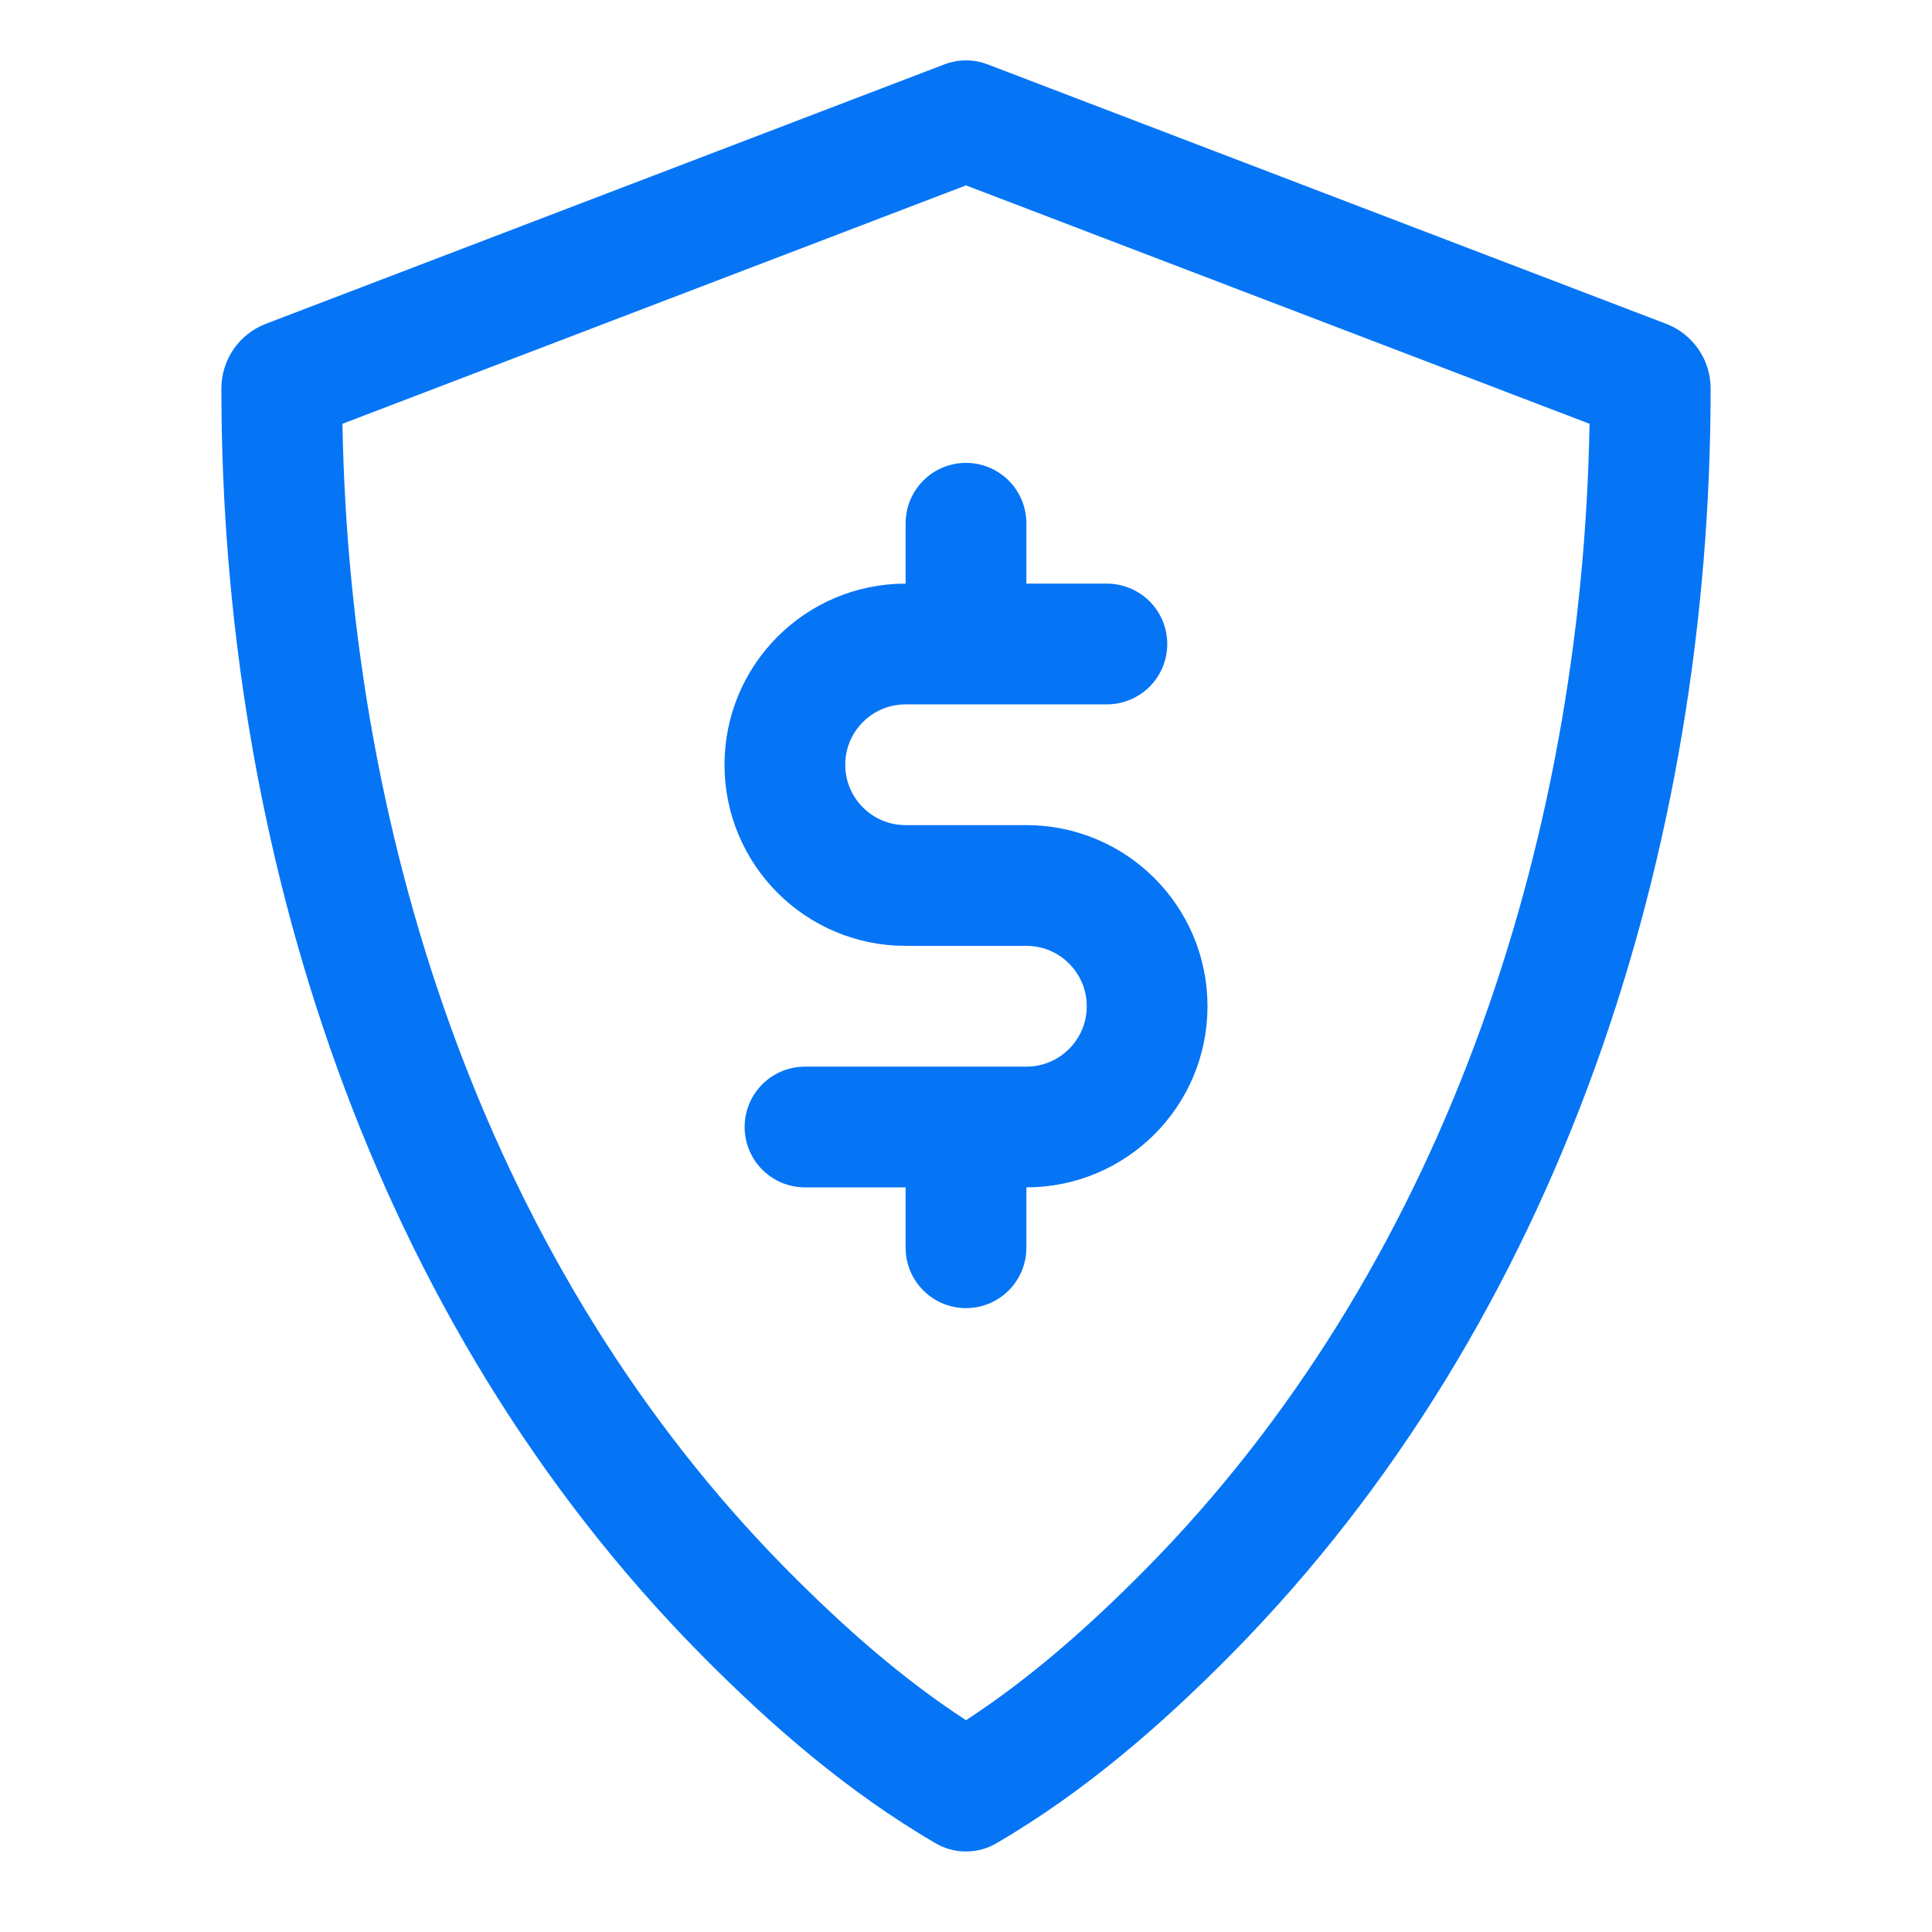
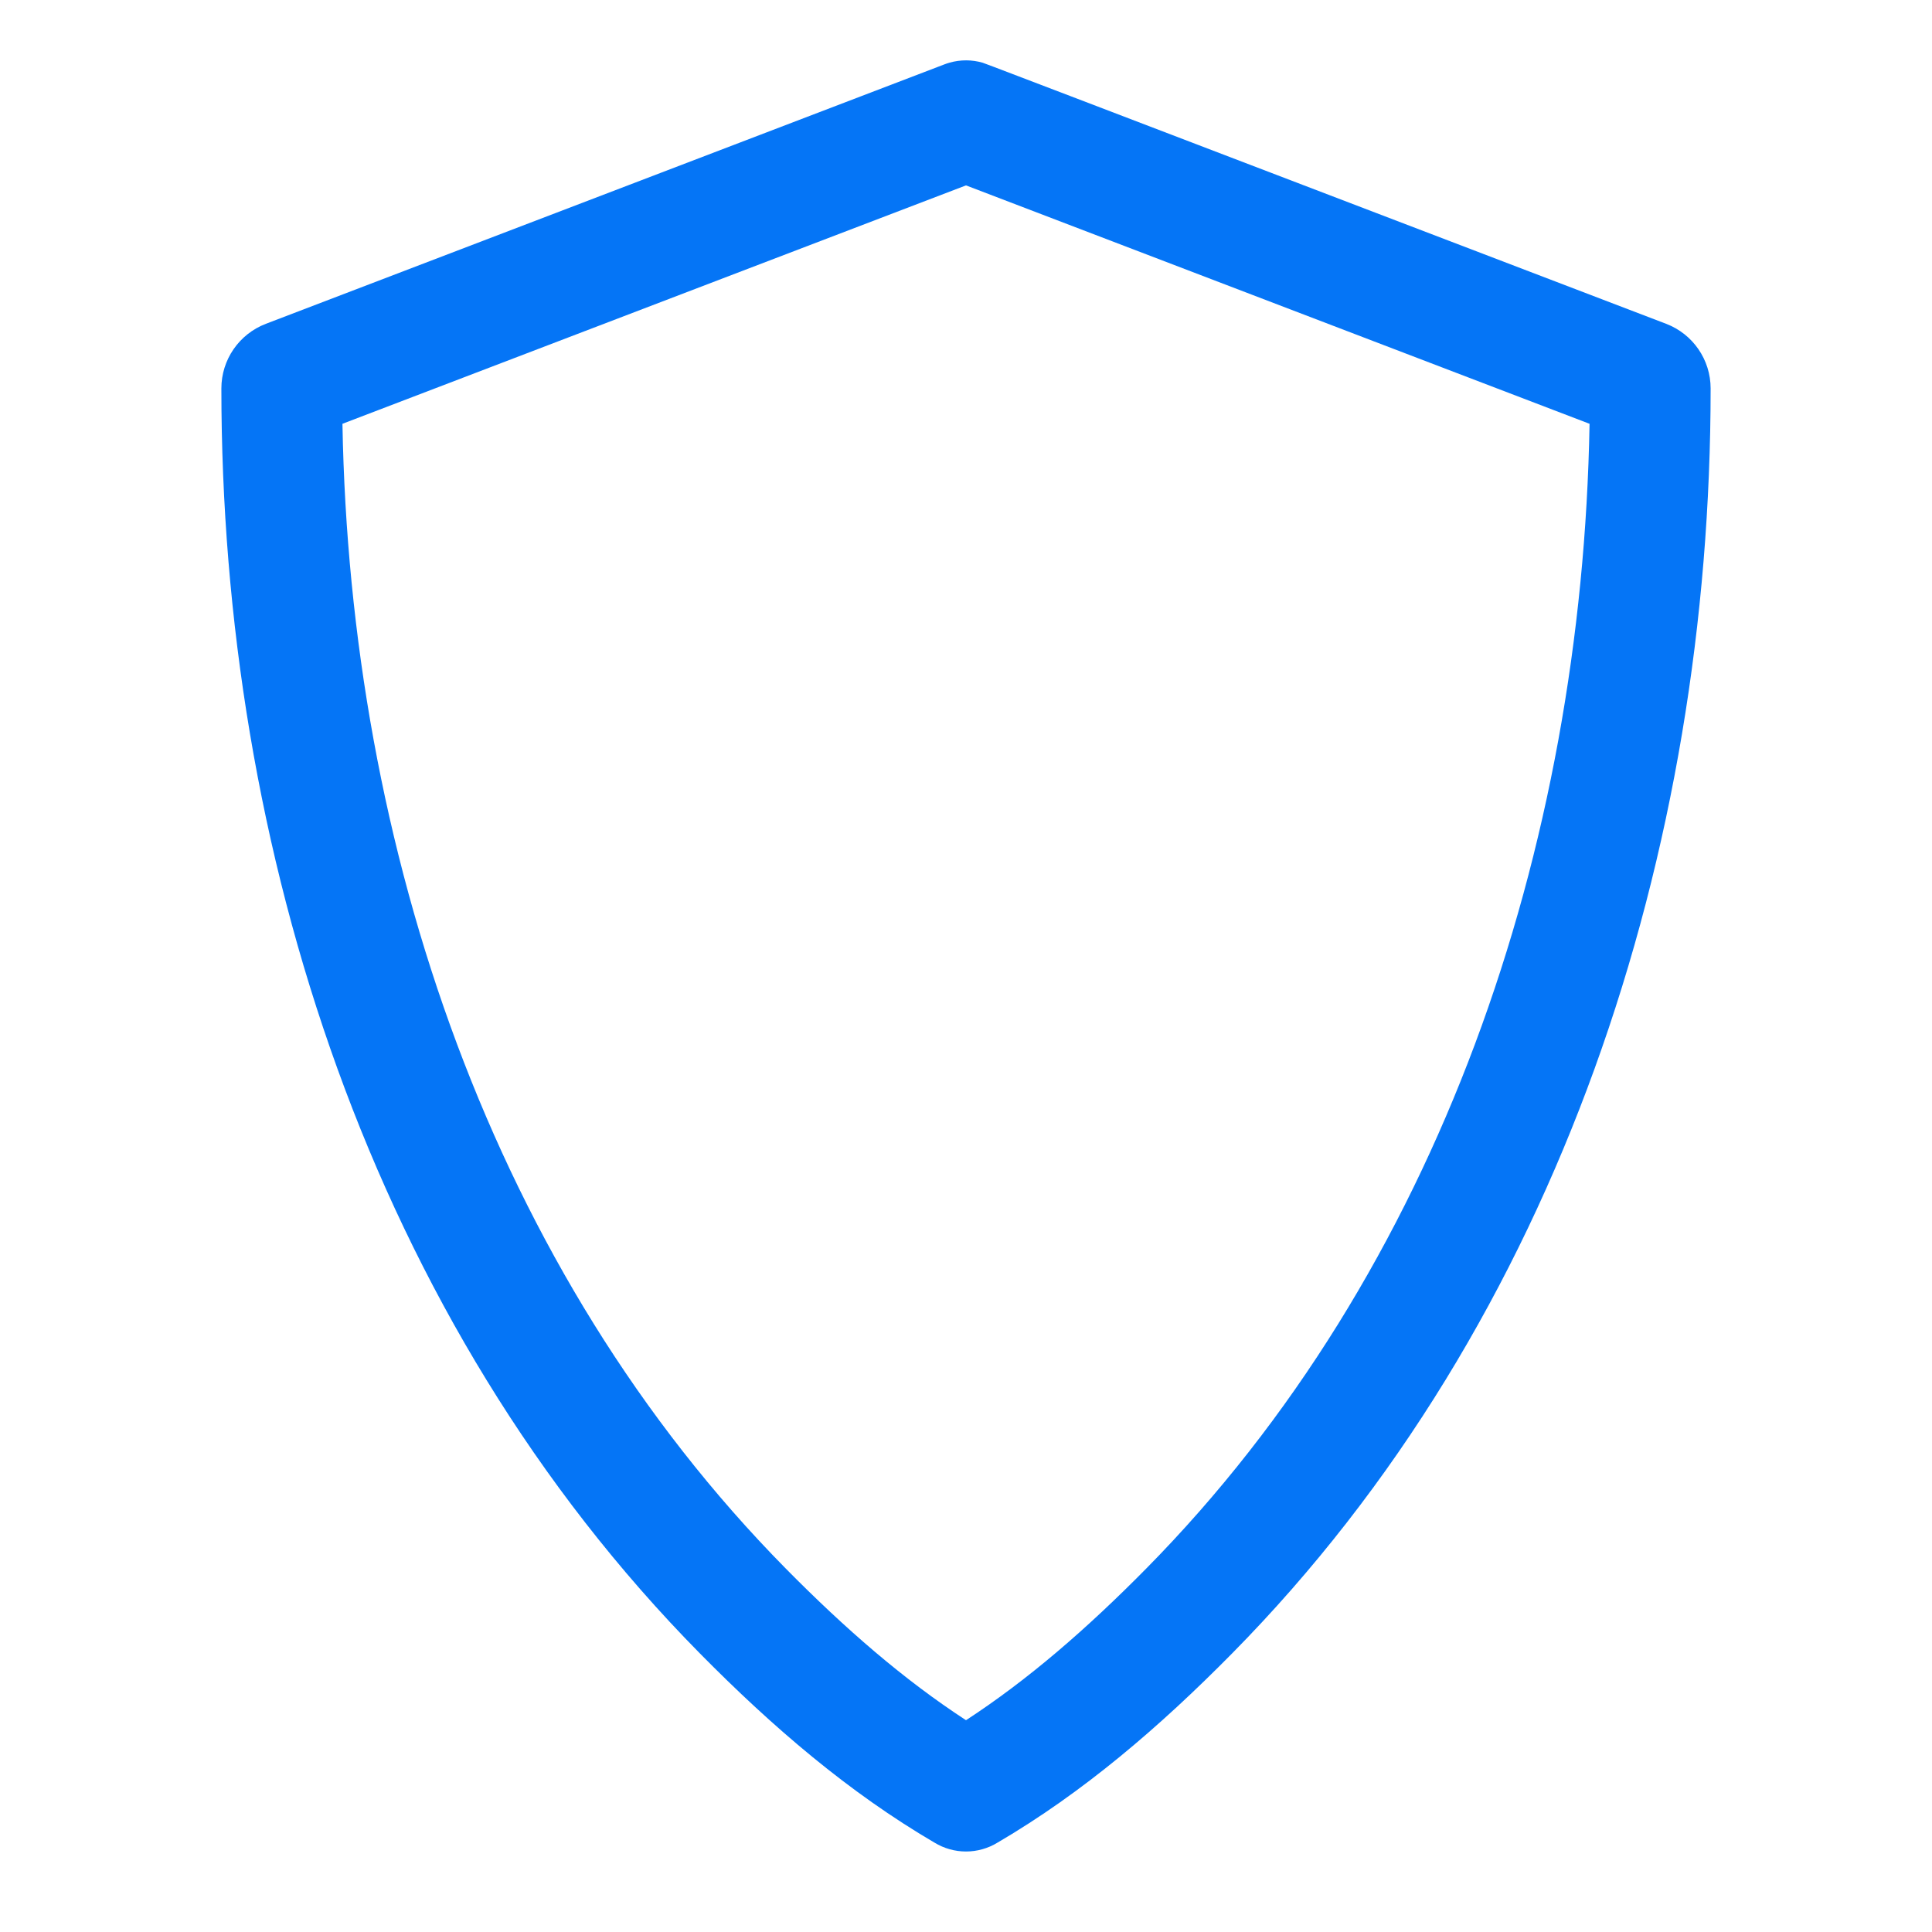
<svg xmlns="http://www.w3.org/2000/svg" width="48" height="48" viewBox="0 0 48 48" fill="none">
-   <path fill-rule="evenodd" clip-rule="evenodd" d="M23.587 1.558C23.544 1.57 23.501 1.585 23.459 1.601L6.605 8.045C5.939 8.3 5.5 8.938 5.5 9.65C5.5 21.092 9.227 32.805 17.389 41.079C19.198 42.913 21.095 44.538 23.218 45.78C23.453 45.924 23.725 46 24 46C24.275 46 24.547 45.924 24.782 45.78C26.905 44.538 28.802 42.913 30.611 41.079C38.773 32.805 42.5 21.092 42.5 9.65C42.5 8.938 42.061 8.3 41.395 8.045L24.541 1.601C24.499 1.585 24.456 1.57 24.413 1.558C24.15 1.482 23.865 1.478 23.587 1.558ZM24 42.738C25.542 41.734 27.004 40.464 28.476 38.972C35.761 31.587 39.306 21.08 39.492 10.529L24 4.606L8.508 10.529C8.694 21.08 12.239 31.587 19.524 38.972C20.996 40.464 22.458 41.734 24 42.738Z" fill="#0575F6" />
-   <path d="M27.5 16H24M20 28H24M24 16H22.5C20.843 16 19.5 17.343 19.5 19V19C19.5 20.657 20.843 22 22.5 22H25.5C27.157 22 28.5 23.343 28.5 25V25C28.5 26.657 27.157 28 25.5 28H24M24 16V13M24 28V31" stroke="#0575F6" stroke-width="3" stroke-linecap="round" stroke-linejoin="round" />
+   <path fill-rule="evenodd" clip-rule="evenodd" d="M23.587 1.558C23.544 1.57 23.501 1.585 23.459 1.601L6.605 8.045C5.939 8.3 5.5 8.938 5.5 9.65C5.5 21.092 9.227 32.805 17.389 41.079C19.198 42.913 21.095 44.538 23.218 45.78C23.453 45.924 23.725 46 24 46C24.275 46 24.547 45.924 24.782 45.78C26.905 44.538 28.802 42.913 30.611 41.079C38.773 32.805 42.5 21.092 42.5 9.65C42.5 8.938 42.061 8.3 41.395 8.045C24.499 1.585 24.456 1.57 24.413 1.558C24.15 1.482 23.865 1.478 23.587 1.558ZM24 42.738C25.542 41.734 27.004 40.464 28.476 38.972C35.761 31.587 39.306 21.08 39.492 10.529L24 4.606L8.508 10.529C8.694 21.08 12.239 31.587 19.524 38.972C20.996 40.464 22.458 41.734 24 42.738Z" fill="#0575F6" />
</svg>